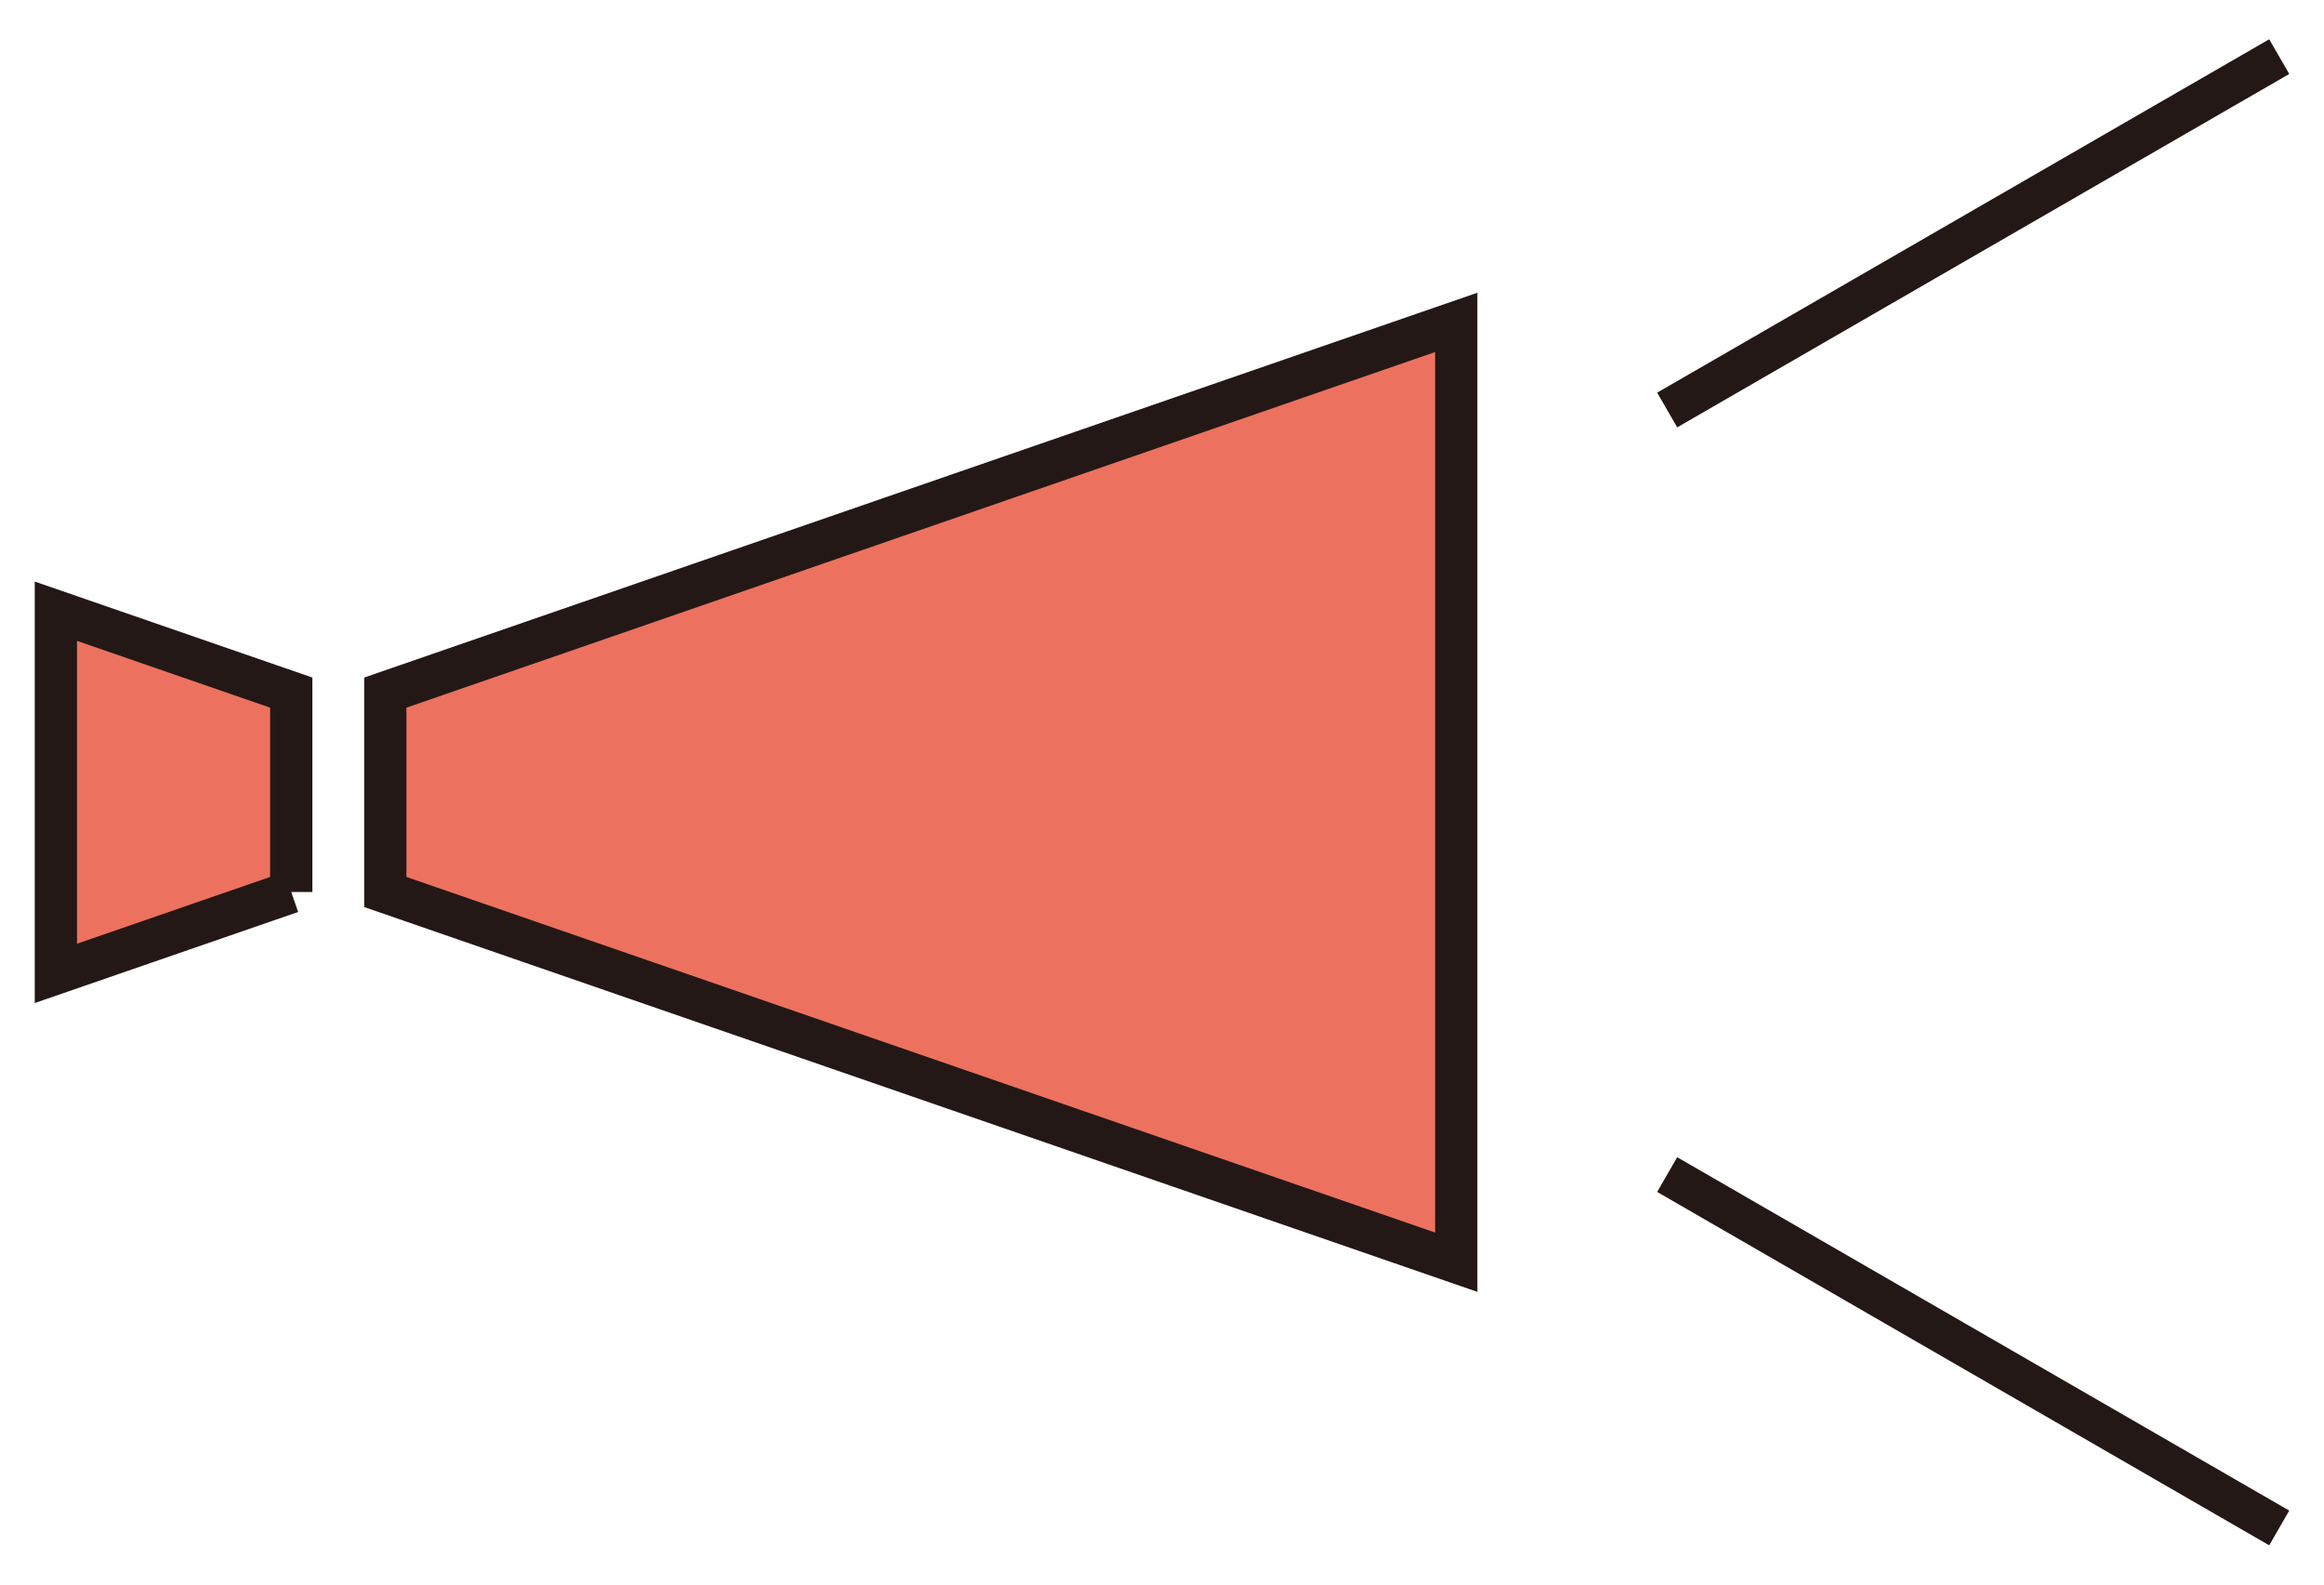
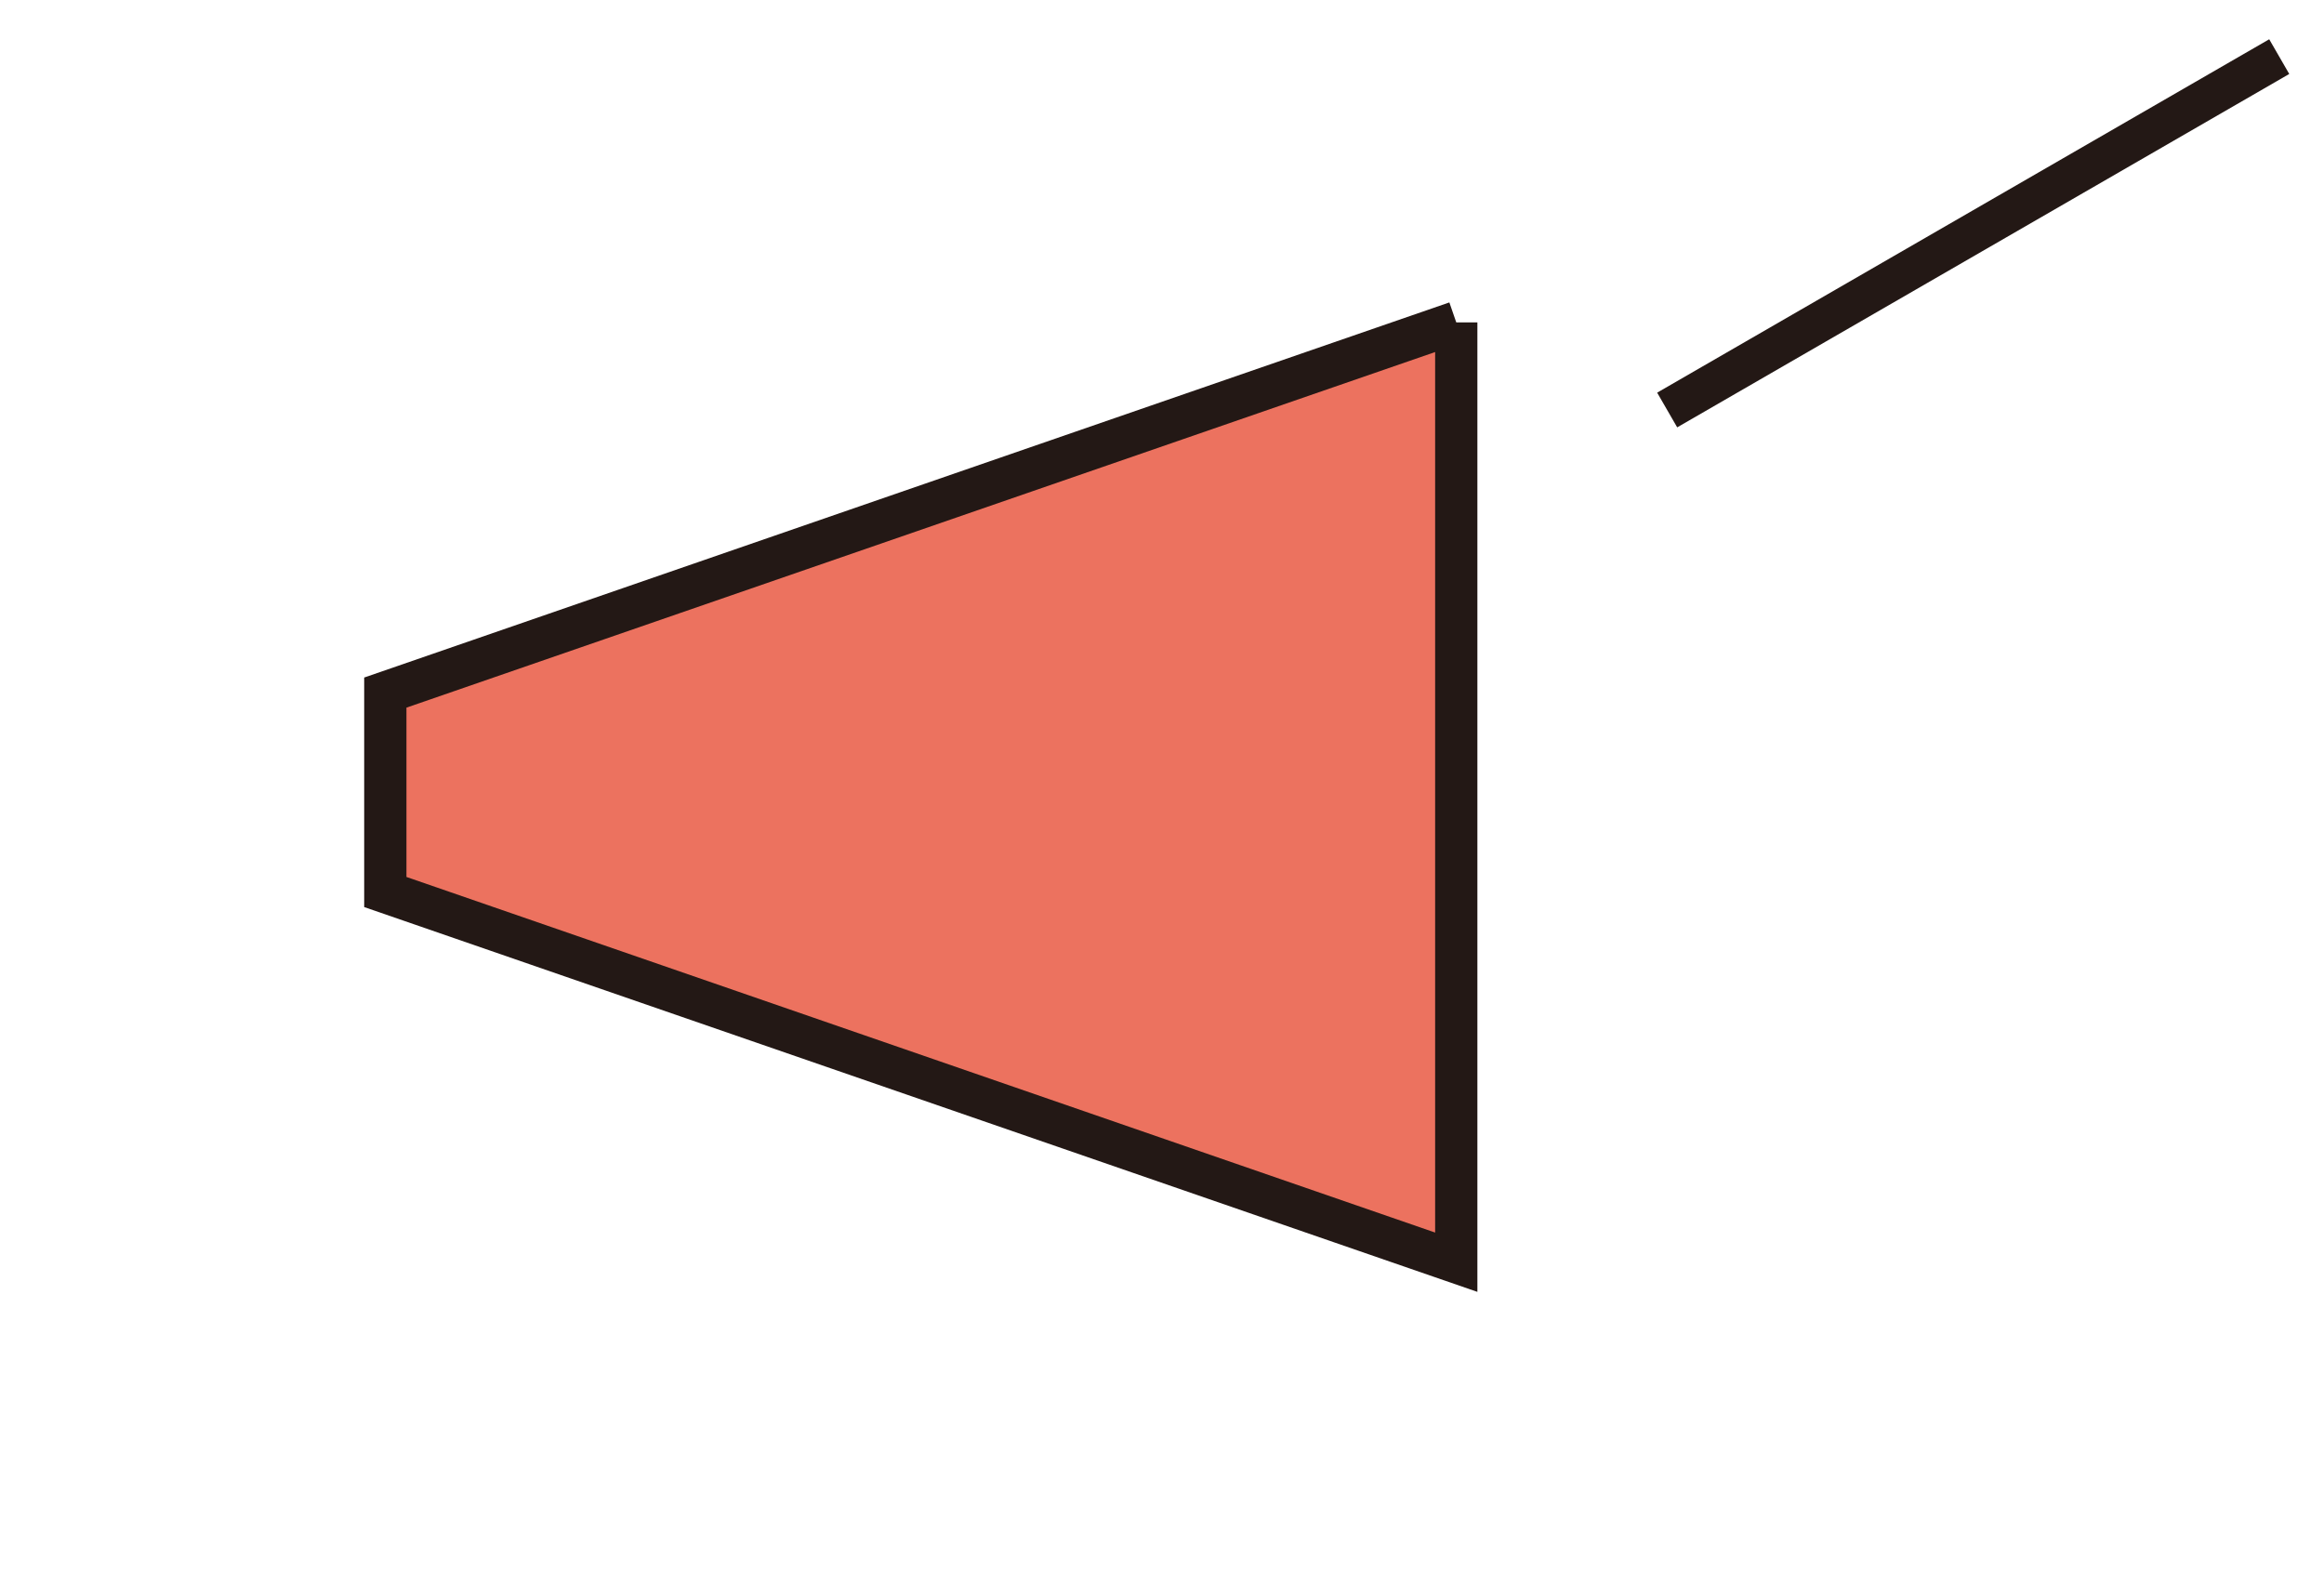
<svg xmlns="http://www.w3.org/2000/svg" id="_レイヤー_1" version="1.1" viewBox="0 0 110 75">
  <defs>
    <style>
      .st0 {
        fill: none;
        stroke-width: 1.897px;
      }

      .st0, .st1 {
        stroke: #231815;
        stroke-miterlimit: 10;
      }

      .st1 {
        fill: #ec725f;
        stroke-width: 2px;
      }
    </style>
  </defs>
  <line id="_線_81" class="st0" x1="107.881" y1="2.68" x2="78.911" y2="19.406" />
-   <line id="_線_82" class="st0" x1="107.881" y1="72.32" x2="78.911" y2="55.594" />
-   <path id="_パス_2288" class="st1" d="M68.928,15.259l-50.69,17.522v9.439l50.69,17.522V15.259Z" />
-   <path id="_パス_2289" class="st1" d="M13.785,42.22v-9.439l-11.14-3.851v17.141l11.14-3.851Z" />
+   <path id="_パス_2288" class="st1" d="M68.928,15.259l-50.69,17.522v9.439l50.69,17.522V15.259" />
</svg>